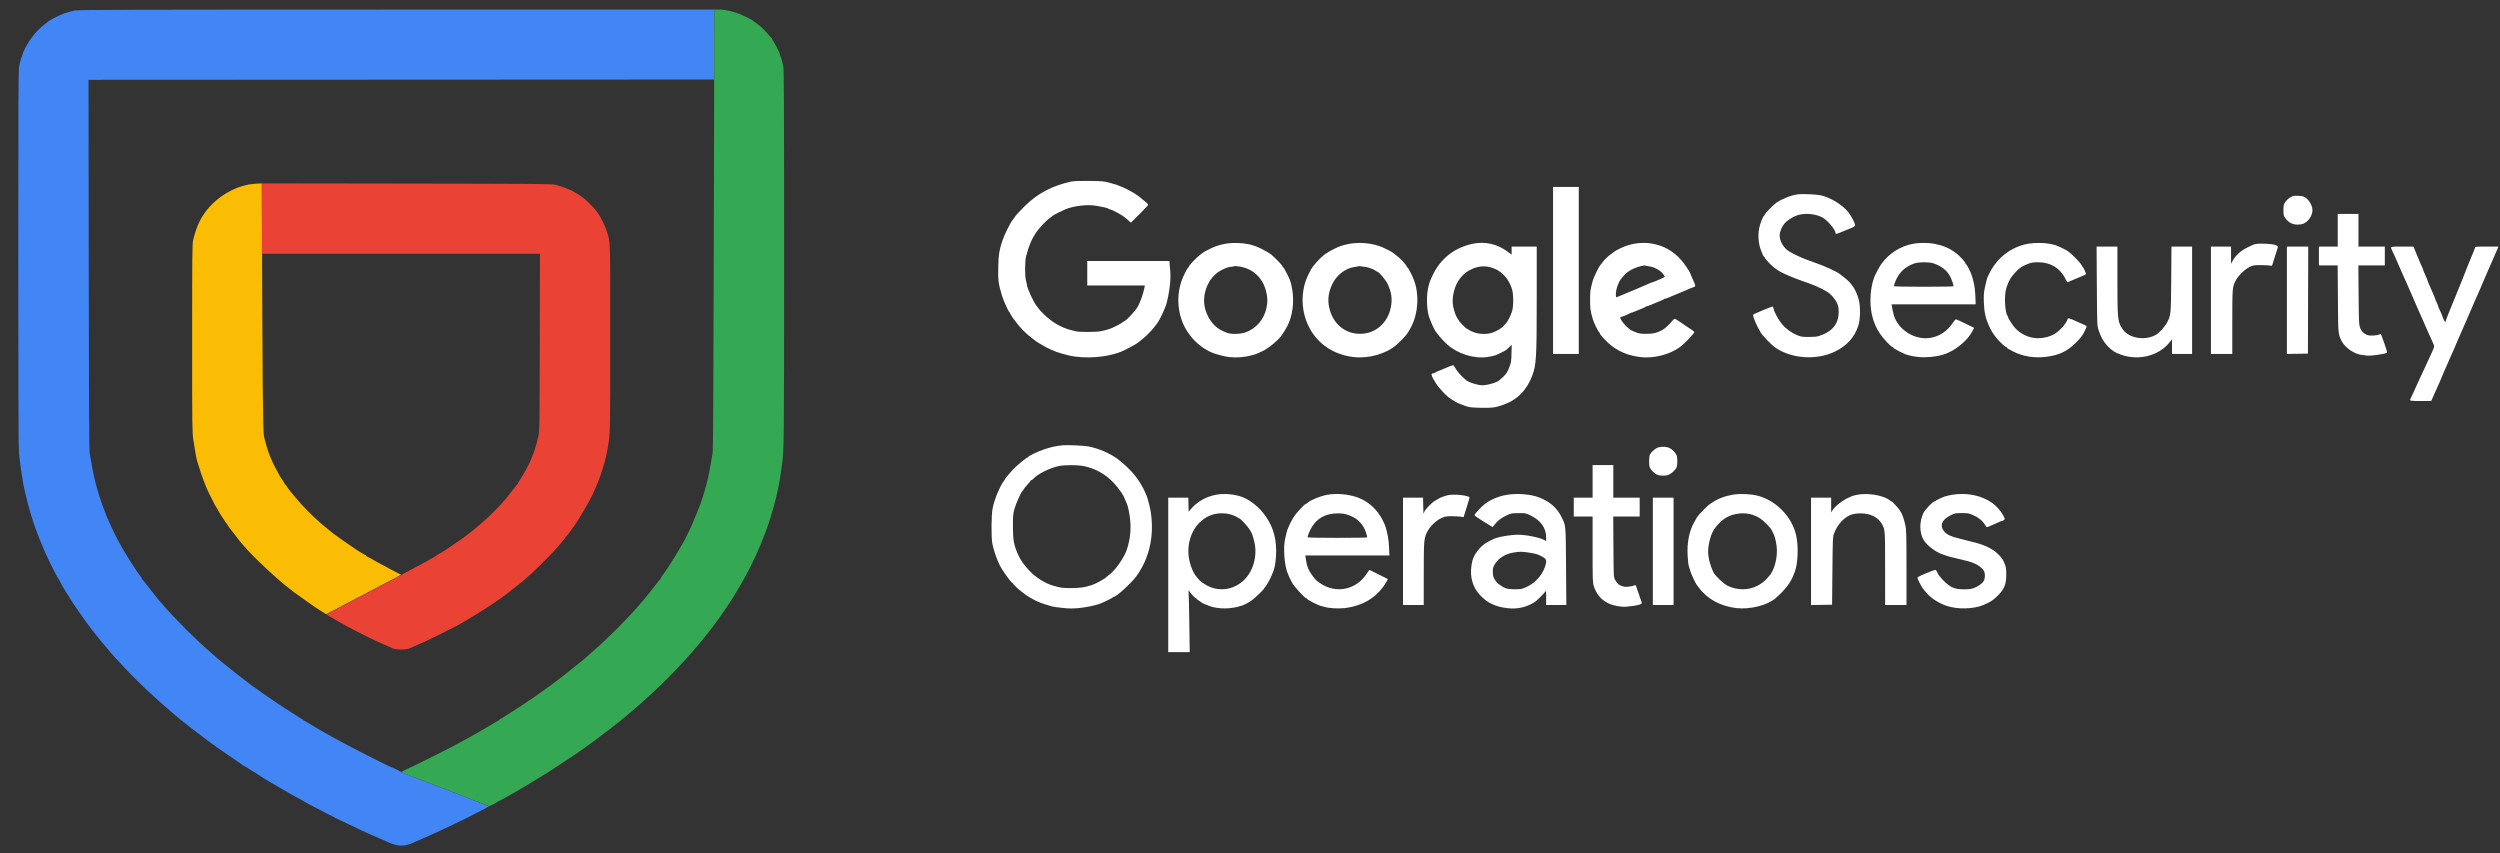
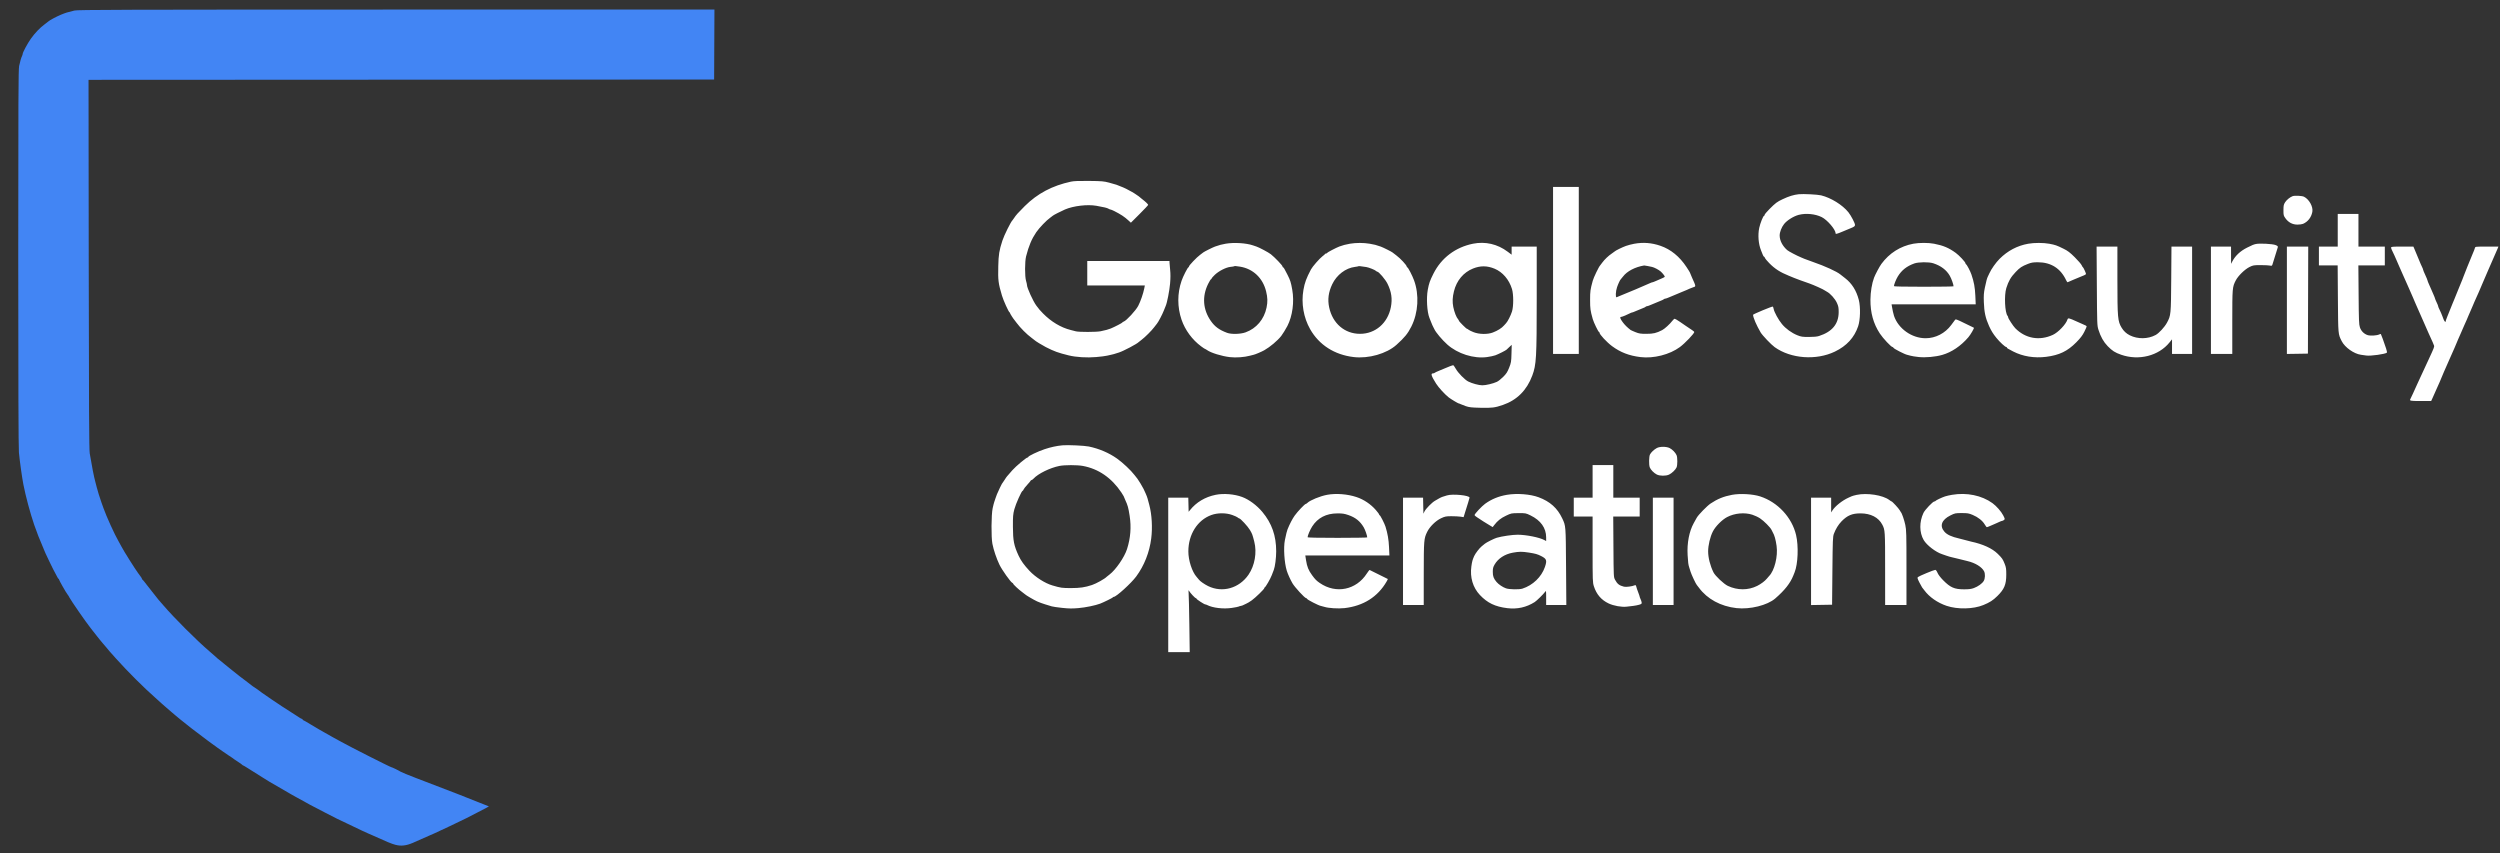
<svg xmlns="http://www.w3.org/2000/svg" width="126" height="43" viewBox="0 0 126 43" fill="none">
  <rect x="0" y="0" width="126" height="43" fill="#333333" stroke="none" />
  <path fill-rule="evenodd" clip-rule="evenodd" d="M3.752 0.531C3.39 0.619 3.308 0.644 3.072 0.741C2.862 0.826 2.483 1.03 2.439 1.079C2.43 1.089 2.344 1.156 2.248 1.227C2.001 1.411 1.766 1.657 1.556 1.951C1.385 2.191 1.142 2.645 1.142 2.723C1.142 2.743 1.129 2.784 1.114 2.814C1.069 2.903 1.01 3.101 0.964 3.324C0.927 3.499 0.92 5.07 0.92 12.993C0.92 19.289 0.931 22.569 0.953 22.801C0.993 23.229 1.11 24.067 1.178 24.415C1.294 25.012 1.526 25.875 1.725 26.455C1.846 26.809 2.019 27.25 2.142 27.524C2.183 27.616 2.217 27.698 2.217 27.707C2.217 27.745 2.753 28.858 2.787 28.892C2.796 28.9 2.832 28.968 2.866 29.041C2.901 29.115 2.94 29.176 2.953 29.176C2.966 29.176 2.977 29.193 2.977 29.214C2.977 29.247 3.346 29.898 3.387 29.936C3.409 29.956 3.477 30.065 3.505 30.123C3.561 30.245 4.35 31.383 4.537 31.613C4.558 31.639 4.618 31.717 4.67 31.786C4.776 31.928 4.844 32.014 4.891 32.067C4.909 32.087 4.973 32.167 5.033 32.245C5.093 32.324 5.164 32.409 5.191 32.435C5.217 32.461 5.291 32.547 5.354 32.625C5.482 32.784 5.491 32.794 5.824 33.166C6.424 33.836 7.255 34.665 7.833 35.172C7.972 35.294 8.115 35.423 8.15 35.459C8.184 35.495 8.298 35.594 8.403 35.68C8.507 35.766 8.6 35.845 8.608 35.856C8.617 35.867 8.717 35.952 8.83 36.046C8.943 36.139 9.064 36.24 9.099 36.269C9.296 36.436 9.957 36.949 10.222 37.14C10.335 37.222 10.444 37.304 10.463 37.322C10.483 37.34 10.581 37.412 10.68 37.481C10.78 37.551 10.899 37.638 10.945 37.674C10.991 37.71 11.128 37.806 11.25 37.887C11.372 37.968 11.487 38.047 11.505 38.062C11.524 38.077 11.569 38.106 11.606 38.126C11.642 38.145 11.691 38.179 11.714 38.201C11.737 38.223 11.856 38.305 11.978 38.383C12.1 38.461 12.204 38.536 12.21 38.549C12.216 38.562 12.231 38.573 12.245 38.573C12.258 38.573 12.396 38.655 12.552 38.755C12.912 38.987 12.906 38.983 13.243 39.19C13.4 39.287 13.549 39.379 13.575 39.396C13.645 39.442 14.629 40.012 14.684 40.039C14.709 40.051 14.83 40.119 14.952 40.189C15.074 40.258 15.223 40.34 15.284 40.37C15.345 40.399 15.402 40.432 15.411 40.441C15.419 40.451 15.519 40.506 15.632 40.564C15.745 40.623 16.08 40.797 16.376 40.951C16.671 41.105 16.942 41.243 16.977 41.259C17.012 41.274 17.246 41.386 17.499 41.508C18.029 41.764 18.577 42.022 18.592 42.022C18.597 42.022 18.692 42.063 18.802 42.113C19.494 42.428 19.728 42.525 19.929 42.578C20.211 42.653 20.465 42.625 20.805 42.481C20.977 42.408 21.394 42.224 21.638 42.113C21.748 42.063 21.842 42.022 21.848 42.022C21.867 42.022 23.419 41.286 23.51 41.234C23.536 41.219 23.803 41.081 24.103 40.928C24.403 40.775 24.645 40.647 24.641 40.642C24.634 40.635 23.875 40.334 23.051 40.012C22.602 39.836 21.955 39.587 20.981 39.218C20.59 39.069 20.234 38.923 20.19 38.893C20.112 38.84 19.76 38.668 19.728 38.668C19.679 38.668 17.637 37.635 17.198 37.388C17.111 37.339 16.94 37.246 16.819 37.181C16.697 37.115 16.49 36.999 16.36 36.922C16.229 36.844 16.101 36.772 16.075 36.76C16.049 36.748 15.865 36.639 15.666 36.517C15.467 36.395 15.293 36.295 15.279 36.295C15.264 36.295 15.252 36.281 15.252 36.263C15.252 36.246 15.238 36.232 15.22 36.232C15.201 36.232 15.148 36.205 15.101 36.173C15.054 36.14 14.944 36.069 14.857 36.015C14.77 35.961 14.684 35.906 14.665 35.892C14.647 35.879 14.608 35.854 14.579 35.836C14.258 35.644 13.022 34.804 12.974 34.745C12.966 34.734 12.905 34.693 12.839 34.653C12.773 34.613 12.702 34.564 12.681 34.543C12.66 34.523 12.528 34.421 12.389 34.318C12.25 34.214 12.115 34.112 12.088 34.091C12.062 34.07 11.892 33.935 11.709 33.79C11.526 33.646 11.37 33.519 11.361 33.509C11.352 33.499 11.274 33.434 11.187 33.366C10.987 33.208 10.892 33.129 10.827 33.064C10.799 33.036 10.669 32.923 10.538 32.811C9.924 32.288 8.761 31.127 8.229 30.503C8.133 30.391 8.028 30.271 7.996 30.236C7.963 30.201 7.879 30.095 7.808 29.999C7.737 29.903 7.67 29.818 7.658 29.809C7.646 29.8 7.54 29.665 7.423 29.509C7.305 29.352 7.196 29.219 7.181 29.213C7.166 29.207 7.153 29.189 7.153 29.172C7.153 29.145 7.111 29.083 6.955 28.876C6.818 28.694 6.227 27.755 6.13 27.563C6.098 27.502 6.032 27.381 5.982 27.294C5.768 26.922 5.365 26.036 5.212 25.601C5.184 25.523 5.138 25.395 5.11 25.316C5.038 25.118 4.905 24.69 4.875 24.557C4.861 24.496 4.827 24.363 4.799 24.262C4.732 24.021 4.638 23.537 4.522 22.849C4.491 22.663 4.48 20.592 4.472 13.317L4.462 4.024L20.227 4.016L35.992 4.008L36 2.244L36.008 0.48L19.975 0.482C6.017 0.484 3.917 0.491 3.752 0.531Z" fill="#4285F4" />
  <path fill-rule="evenodd" clip-rule="evenodd" d="M53.975 9.155C53.038 9.356 52.288 9.753 51.652 10.384C51.312 10.721 51.203 10.843 51.108 10.992C51.076 11.042 51.041 11.09 51.031 11.099C50.953 11.163 50.606 11.862 50.521 12.127C50.358 12.631 50.327 12.824 50.313 13.424C50.296 14.125 50.315 14.278 50.498 14.895C50.57 15.139 50.834 15.723 50.883 15.744C50.896 15.75 50.906 15.767 50.906 15.783C50.906 15.807 51.085 16.087 51.128 16.129C51.137 16.138 51.186 16.202 51.237 16.272C51.425 16.526 51.755 16.856 51.987 17.024C52.063 17.079 52.132 17.133 52.14 17.143C52.17 17.181 52.537 17.406 52.71 17.494C53.138 17.711 53.319 17.777 53.864 17.912C54.231 18.003 54.785 18.037 55.245 17.996C55.478 17.976 55.725 17.944 55.794 17.926C55.864 17.909 55.957 17.888 56 17.88C56.074 17.867 56.17 17.84 56.396 17.766C56.626 17.692 57.321 17.324 57.392 17.239C57.401 17.229 57.465 17.178 57.535 17.127C57.703 17.003 58.055 16.651 58.17 16.493C58.221 16.424 58.284 16.343 58.31 16.313C58.378 16.236 58.582 15.848 58.658 15.65C58.694 15.557 58.736 15.452 58.752 15.417C58.821 15.266 58.94 14.658 58.972 14.294C58.996 14.02 58.997 13.807 58.975 13.598C58.958 13.433 58.943 13.265 58.943 13.226L58.943 13.155H56.87H54.798V13.772V14.389H56.249H57.7L57.67 14.539C57.618 14.803 57.484 15.189 57.365 15.417C57.246 15.648 56.767 16.166 56.635 16.208C56.599 16.219 56.57 16.238 56.57 16.251C56.57 16.272 56.196 16.467 55.984 16.556C55.875 16.602 55.709 16.647 55.468 16.696C55.256 16.739 54.387 16.741 54.224 16.699C54.157 16.681 54.041 16.652 53.967 16.633C53.467 16.508 52.98 16.216 52.567 15.796C52.405 15.63 52.372 15.591 52.231 15.402C52.067 15.181 51.761 14.51 51.76 14.369C51.76 14.336 51.739 14.24 51.713 14.155C51.647 13.939 51.648 13.179 51.715 12.92C51.85 12.392 51.997 12.043 52.225 11.708C52.38 11.481 52.746 11.099 52.931 10.972C52.992 10.93 53.049 10.887 53.058 10.875C53.079 10.847 53.474 10.644 53.675 10.558C54.101 10.375 54.806 10.292 55.259 10.372C55.652 10.442 55.797 10.477 55.865 10.518C55.903 10.541 55.951 10.561 55.971 10.561C55.991 10.561 56.073 10.594 56.154 10.635C56.499 10.81 56.677 10.928 56.886 11.122L56.997 11.224L57.432 10.79C57.671 10.551 57.867 10.343 57.867 10.327C57.867 10.292 57.739 10.17 57.55 10.024C57.472 9.963 57.401 9.905 57.392 9.894C57.371 9.868 57.016 9.643 56.995 9.643C56.987 9.643 56.927 9.611 56.862 9.571C56.76 9.508 56.481 9.386 56.269 9.311C56.234 9.298 56.071 9.252 55.905 9.207C55.631 9.134 55.543 9.126 54.893 9.119C54.378 9.113 54.124 9.123 53.975 9.155ZM78.274 13.63V17.838H78.922H79.571V13.63V9.422H78.922H78.274V13.63ZM90.66 9.789C90.403 9.816 90.16 9.89 89.838 10.043C89.565 10.172 89.487 10.23 89.181 10.537C89.046 10.672 88.936 10.804 88.936 10.83C88.936 10.856 88.924 10.877 88.909 10.877C88.864 10.877 88.715 11.251 88.665 11.486C88.589 11.848 88.625 12.297 88.755 12.617C88.78 12.678 88.818 12.774 88.84 12.831C88.861 12.887 88.891 12.934 88.905 12.934C88.92 12.934 88.941 12.962 88.952 12.997C88.963 13.032 89.06 13.15 89.168 13.26C89.449 13.547 89.723 13.723 90.154 13.896C90.276 13.945 90.404 13.998 90.439 14.013C90.524 14.05 90.892 14.184 91.182 14.283C91.396 14.356 91.934 14.599 91.973 14.641C91.982 14.65 92.029 14.678 92.077 14.703C92.246 14.79 92.486 15.058 92.579 15.264C92.655 15.432 92.669 15.505 92.669 15.724C92.669 16.324 92.346 16.719 91.68 16.934C91.579 16.967 91.407 16.983 91.166 16.983C90.846 16.983 90.778 16.973 90.59 16.898C90.296 16.78 90.005 16.569 89.809 16.331C89.632 16.117 89.424 15.736 89.391 15.567C89.38 15.51 89.362 15.458 89.351 15.451C89.32 15.432 88.35 15.835 88.353 15.866C88.362 16.016 88.525 16.393 88.736 16.754C88.822 16.902 89.269 17.371 89.442 17.495C90.256 18.08 91.536 18.175 92.48 17.72C93.072 17.434 93.456 17.016 93.65 16.445C93.76 16.126 93.776 15.474 93.684 15.116C93.563 14.646 93.332 14.279 92.993 14.019C92.894 13.943 92.786 13.858 92.754 13.832C92.572 13.682 91.975 13.41 91.372 13.202C91.189 13.139 90.997 13.069 90.945 13.046C90.893 13.023 90.815 12.989 90.771 12.972C90.562 12.887 90.146 12.668 90.075 12.606C89.836 12.396 89.695 12.121 89.695 11.867C89.695 11.698 89.79 11.453 89.917 11.292C90.066 11.104 90.396 10.897 90.656 10.829C91.019 10.735 91.487 10.78 91.815 10.943C92.093 11.08 92.511 11.566 92.511 11.752C92.511 11.81 92.574 11.796 92.875 11.668C93.028 11.603 93.153 11.551 93.247 11.513C93.456 11.429 93.492 11.403 93.492 11.333C93.492 11.247 93.29 10.862 93.16 10.699C92.86 10.326 92.285 9.969 91.784 9.846C91.605 9.802 90.887 9.766 90.66 9.789ZM53.548 22.444C53.252 22.472 52.958 22.536 52.648 22.639C52.316 22.749 51.824 22.984 51.824 23.032C51.824 23.046 51.808 23.058 51.789 23.058C51.726 23.058 51.205 23.494 51.024 23.698C50.74 24.018 50.717 24.046 50.646 24.164C50.608 24.226 50.57 24.283 50.56 24.292C50.529 24.32 50.467 24.43 50.398 24.577C50.253 24.887 50.215 24.977 50.178 25.099C50.156 25.168 50.127 25.258 50.111 25.298C50.096 25.338 50.059 25.48 50.03 25.614C49.96 25.933 49.952 27.078 50.017 27.408C50.078 27.719 50.224 28.153 50.373 28.462C50.5 28.725 50.939 29.344 51.021 29.376C51.045 29.385 51.065 29.405 51.065 29.42C51.065 29.455 51.347 29.719 51.517 29.841C51.59 29.894 51.657 29.946 51.666 29.956C51.701 29.997 52.104 30.233 52.267 30.309C52.362 30.353 52.548 30.421 52.678 30.46C52.809 30.499 52.958 30.545 53.01 30.561C53.062 30.578 53.297 30.612 53.532 30.637C53.875 30.674 54.038 30.676 54.355 30.648C54.713 30.617 55.199 30.517 55.447 30.424C55.619 30.359 56.079 30.133 56.09 30.107C56.096 30.093 56.115 30.082 56.133 30.082C56.257 30.082 57.013 29.396 57.266 29.053C57.669 28.507 57.933 27.839 58.022 27.138C58.092 26.589 58.053 25.924 57.924 25.447C57.891 25.325 57.852 25.18 57.837 25.124C57.823 25.069 57.78 24.955 57.741 24.871C57.703 24.788 57.655 24.683 57.635 24.64C57.596 24.554 57.359 24.16 57.33 24.134C57.321 24.125 57.252 24.037 57.176 23.938C57 23.706 56.583 23.314 56.301 23.114C55.889 22.823 55.403 22.615 54.877 22.504C54.661 22.458 53.801 22.419 53.548 22.444ZM115.544 9.888C115.411 9.94 115.251 10.07 115.173 10.189C115.097 10.308 115.087 10.354 115.086 10.592C115.085 10.848 115.091 10.869 115.191 11.008C115.339 11.213 115.545 11.32 115.792 11.32C115.898 11.32 116.024 11.303 116.073 11.282C116.319 11.176 116.489 10.956 116.542 10.678C116.59 10.423 116.384 10.048 116.123 9.916C116.023 9.865 115.649 9.847 115.544 9.888ZM83.498 22.584C83.359 22.661 83.216 22.798 83.159 22.906C83.106 23.008 83.099 23.424 83.148 23.554C83.193 23.674 83.356 23.841 83.501 23.915C83.653 23.993 83.954 23.996 84.118 23.921C84.261 23.855 84.446 23.677 84.5 23.555C84.55 23.44 84.549 23.054 84.499 22.941C84.44 22.809 84.293 22.657 84.153 22.584C83.989 22.499 83.651 22.498 83.498 22.584ZM117.822 11.605V12.428H117.348H116.873V12.902V13.377H117.345H117.818L117.83 15.061C117.844 16.881 117.84 16.834 118.022 17.194C118.182 17.509 118.64 17.834 118.993 17.881C119.071 17.892 119.193 17.909 119.264 17.919C119.477 17.95 120.212 17.848 120.298 17.775C120.312 17.764 120.295 17.67 120.26 17.567C120.15 17.235 120.011 16.852 119.995 16.836C119.986 16.827 119.949 16.836 119.913 16.855C119.805 16.913 119.46 16.933 119.327 16.889C119.145 16.829 119.001 16.684 118.939 16.498C118.892 16.356 118.884 16.147 118.874 14.856L118.862 13.377H119.529H120.195V12.902V12.428H119.531H118.866V11.605V10.782H118.344H117.822V11.605ZM54.576 23.483C55.366 23.629 56.025 24.084 56.52 24.825C56.582 24.918 56.633 25.001 56.633 25.009C56.633 25.017 56.667 25.097 56.708 25.188C56.842 25.48 56.867 25.57 56.934 25.998C57.023 26.565 56.979 27.122 56.801 27.677C56.668 28.09 56.233 28.72 55.918 28.958C55.85 29.009 55.787 29.058 55.779 29.068C55.689 29.168 55.249 29.415 55.035 29.485C54.68 29.603 54.43 29.639 53.979 29.639C53.525 29.639 53.474 29.632 53.042 29.506C52.669 29.398 52.188 29.091 51.885 28.769C51.618 28.485 51.453 28.256 51.339 28.009C51.103 27.501 51.053 27.248 51.051 26.554C51.049 26.021 51.057 25.921 51.123 25.668C51.195 25.395 51.49 24.735 51.542 24.735C51.555 24.735 51.575 24.708 51.586 24.675C51.596 24.642 51.682 24.531 51.776 24.43C51.871 24.328 51.949 24.234 51.949 24.221C51.95 24.208 51.967 24.197 51.986 24.197C52.006 24.197 52.052 24.164 52.089 24.124C52.32 23.873 52.918 23.579 53.39 23.484C53.653 23.43 54.291 23.43 54.576 23.483ZM80.267 24.26V25.083H79.792H79.318V25.558V26.032H79.792H80.267V27.689C80.267 29.265 80.27 29.356 80.331 29.546C80.461 29.954 80.705 30.239 81.074 30.413C81.33 30.534 81.73 30.606 81.983 30.576C82.074 30.565 82.224 30.548 82.315 30.537C82.406 30.527 82.542 30.5 82.616 30.478C82.731 30.444 82.749 30.427 82.74 30.363C82.734 30.321 82.71 30.246 82.685 30.196C82.66 30.145 82.64 30.091 82.64 30.075C82.64 30.058 82.606 29.957 82.564 29.85C82.522 29.743 82.479 29.614 82.468 29.565C82.452 29.495 82.435 29.48 82.393 29.498C82.261 29.555 81.954 29.595 81.849 29.569C81.611 29.509 81.513 29.433 81.399 29.221C81.327 29.086 81.327 29.08 81.317 27.559L81.307 26.032H81.974H82.64V25.558V25.083H81.975H81.311V24.26V23.438H80.789H80.267V24.26ZM61.774 12.283C61.578 12.317 61.45 12.351 61.236 12.427C61.12 12.469 60.679 12.689 60.641 12.725C60.62 12.744 60.547 12.8 60.477 12.85C60.318 12.964 59.923 13.379 59.923 13.432C59.923 13.454 59.912 13.472 59.898 13.472C59.861 13.472 59.627 13.928 59.551 14.152C59.333 14.783 59.333 15.479 59.55 16.113C59.729 16.636 60.089 17.124 60.538 17.456C60.633 17.527 60.721 17.585 60.732 17.585C60.743 17.585 60.79 17.612 60.837 17.645C61.033 17.785 61.57 17.95 61.983 17.999C62.294 18.035 62.717 18.005 63.008 17.925C63.078 17.906 63.154 17.887 63.178 17.882C63.261 17.866 63.58 17.731 63.72 17.652C64.009 17.489 64.387 17.171 64.574 16.933C64.642 16.847 64.808 16.578 64.884 16.43C65.143 15.929 65.239 15.206 65.128 14.595C65.061 14.222 65.032 14.132 64.891 13.851C64.742 13.553 64.694 13.472 64.666 13.472C64.65 13.472 64.638 13.452 64.638 13.427C64.638 13.378 64.246 12.967 64.052 12.815C63.936 12.723 63.471 12.474 63.325 12.426C63.29 12.415 63.211 12.388 63.151 12.367C62.803 12.248 62.197 12.211 61.774 12.283ZM68.039 12.283C67.833 12.318 67.656 12.365 67.501 12.425C67.335 12.488 66.884 12.726 66.884 12.749C66.884 12.764 66.864 12.775 66.839 12.775C66.814 12.775 66.79 12.787 66.784 12.8C66.778 12.814 66.717 12.868 66.649 12.919C66.504 13.028 66.148 13.437 66.073 13.579C65.837 14.028 65.758 14.242 65.693 14.611C65.575 15.281 65.698 16.005 66.031 16.59C66.483 17.385 67.258 17.882 68.226 17.996C68.979 18.085 69.889 17.825 70.383 17.379C70.794 17.009 70.955 16.811 71.131 16.46C71.483 15.76 71.535 14.854 71.267 14.125C71.177 13.88 70.965 13.472 70.927 13.472C70.913 13.472 70.902 13.457 70.902 13.44C70.902 13.371 70.577 13.019 70.384 12.879C70.295 12.814 70.205 12.745 70.184 12.725C70.146 12.689 69.705 12.468 69.589 12.428C69.351 12.344 69.275 12.325 69.035 12.284C68.719 12.231 68.348 12.231 68.039 12.283ZM74.24 12.283C73.356 12.461 72.644 12.998 72.247 13.789C72.064 14.153 72.021 14.275 71.959 14.611C71.882 15.033 71.923 15.723 72.043 16.021C72.064 16.072 72.093 16.145 72.108 16.185C72.173 16.351 72.208 16.433 72.234 16.477C72.25 16.503 72.275 16.553 72.291 16.588C72.362 16.75 72.681 17.129 72.944 17.364C73.466 17.83 74.277 18.087 74.944 17.997C75.096 17.976 75.285 17.936 75.363 17.908C75.512 17.855 75.904 17.658 75.933 17.621C75.942 17.61 76.004 17.551 76.07 17.49L76.191 17.379L76.179 17.822C76.168 18.236 76.16 18.282 76.06 18.533C75.973 18.753 75.919 18.837 75.761 18.994C75.655 19.101 75.512 19.214 75.442 19.245C75.25 19.334 74.892 19.419 74.71 19.419C74.538 19.42 74.193 19.326 73.995 19.226C73.823 19.138 73.492 18.8 73.373 18.589C73.317 18.489 73.257 18.407 73.242 18.407C73.206 18.407 72.989 18.489 72.804 18.571C72.728 18.605 72.593 18.661 72.504 18.696C72.415 18.731 72.328 18.773 72.311 18.789C72.295 18.805 72.255 18.819 72.224 18.819C72.096 18.819 72.134 18.943 72.38 19.335C72.502 19.529 72.82 19.877 73.017 20.031C73.132 20.12 73.494 20.337 73.529 20.337C73.546 20.337 73.585 20.351 73.615 20.368C73.646 20.385 73.763 20.431 73.876 20.47C74.049 20.529 74.167 20.542 74.62 20.552C75.195 20.566 75.344 20.547 75.743 20.41C76.453 20.167 76.952 19.669 77.227 18.929C77.431 18.38 77.451 18.036 77.451 15.014L77.451 12.428H76.818H76.186V12.632V12.836L75.988 12.687C75.473 12.3 74.861 12.159 74.24 12.283ZM82.363 12.286C82.237 12.309 82.049 12.358 81.946 12.395C81.765 12.459 81.407 12.636 81.374 12.677C81.366 12.688 81.302 12.734 81.232 12.78C81.069 12.887 80.873 13.074 80.755 13.234C80.705 13.304 80.656 13.368 80.647 13.377C80.581 13.441 80.32 13.985 80.274 14.152C80.152 14.598 80.141 14.679 80.141 15.117C80.141 15.555 80.154 15.651 80.275 16.082C80.322 16.249 80.555 16.73 80.589 16.73C80.603 16.73 80.615 16.747 80.615 16.767C80.615 16.855 80.984 17.251 81.248 17.446C81.672 17.759 82.106 17.927 82.679 17.997C83.339 18.079 84.151 17.873 84.665 17.493C84.92 17.305 85.392 16.81 85.392 16.732C85.392 16.711 85.251 16.61 84.95 16.414C84.924 16.397 84.799 16.312 84.674 16.224C84.548 16.137 84.427 16.066 84.405 16.066C84.383 16.066 84.329 16.113 84.287 16.169C84.164 16.331 83.9 16.572 83.775 16.637C83.48 16.789 83.329 16.825 82.98 16.825C82.685 16.825 82.613 16.814 82.427 16.74C82.309 16.693 82.199 16.643 82.181 16.63C82.017 16.505 81.884 16.373 81.782 16.234C81.652 16.059 81.627 15.971 81.709 15.971C81.753 15.971 82.029 15.857 82.173 15.779C82.203 15.763 82.242 15.749 82.259 15.749C82.276 15.749 82.365 15.715 82.457 15.673C82.549 15.632 82.692 15.572 82.775 15.542C82.859 15.512 82.934 15.475 82.943 15.46C82.953 15.445 82.981 15.433 83.008 15.433C83.034 15.433 83.129 15.399 83.219 15.358C83.31 15.316 83.487 15.243 83.614 15.194C83.742 15.145 83.853 15.094 83.862 15.079C83.87 15.065 83.899 15.053 83.925 15.053C83.951 15.053 84.046 15.02 84.137 14.979C84.227 14.937 84.486 14.829 84.712 14.738C84.939 14.646 85.138 14.562 85.155 14.549C85.173 14.537 85.248 14.508 85.322 14.484C85.486 14.433 85.489 14.46 85.268 13.968C85.215 13.849 85.171 13.744 85.171 13.735C85.171 13.726 85.095 13.602 85.001 13.461C84.652 12.93 84.206 12.566 83.683 12.387C83.243 12.236 82.818 12.203 82.363 12.286ZM96.434 12.283C95.778 12.405 95.222 12.757 94.82 13.305C94.728 13.43 94.514 13.832 94.453 13.994C94.344 14.281 94.273 14.716 94.27 15.101C94.265 15.76 94.418 16.311 94.744 16.809C94.901 17.049 95.315 17.49 95.383 17.49C95.401 17.49 95.422 17.508 95.431 17.53C95.449 17.578 96.001 17.86 96.118 17.882C96.162 17.89 96.24 17.911 96.292 17.928C96.344 17.946 96.529 17.975 96.703 17.994C97.047 18.03 97.545 17.986 97.89 17.887C98.362 17.753 98.829 17.437 99.204 16.999C99.321 16.863 99.514 16.528 99.483 16.517C99.468 16.512 99.257 16.41 99.013 16.289C98.613 16.092 98.567 16.076 98.532 16.124C98.51 16.153 98.425 16.268 98.343 16.379C98.034 16.798 97.553 17.047 97.051 17.047C96.357 17.047 95.68 16.569 95.459 15.924C95.427 15.83 95.376 15.596 95.349 15.425L95.336 15.338H97.456H99.576L99.557 14.903C99.538 14.481 99.489 14.213 99.36 13.835C99.3 13.659 99.129 13.335 99.087 13.319C99.073 13.313 99.06 13.291 99.06 13.271C99.059 13.21 98.746 12.874 98.573 12.748C98.222 12.492 97.944 12.374 97.478 12.284C97.199 12.229 96.724 12.229 96.434 12.283ZM102.218 12.285C101.666 12.385 101.189 12.637 100.78 13.045C100.595 13.229 100.357 13.565 100.266 13.772C100.243 13.824 100.209 13.895 100.192 13.928C100.146 14.017 100.112 14.143 100.037 14.499C99.983 14.757 99.974 14.891 99.986 15.227C100.003 15.73 100.069 16.033 100.248 16.43C100.354 16.665 100.453 16.826 100.619 17.03C100.792 17.244 101.059 17.49 101.117 17.49C101.134 17.49 101.149 17.503 101.149 17.519C101.149 17.548 101.189 17.573 101.467 17.716C101.951 17.965 102.534 18.059 103.126 17.984C103.787 17.901 104.204 17.7 104.645 17.253C104.858 17.037 104.959 16.904 105.048 16.726C105.113 16.595 105.167 16.473 105.167 16.456C105.167 16.426 105.118 16.398 104.945 16.327C104.902 16.309 104.781 16.255 104.676 16.208C104.267 16.021 104.229 16.013 104.2 16.104C104.123 16.346 103.738 16.75 103.464 16.877C102.788 17.189 102.083 17.064 101.568 16.541C101.463 16.434 101.212 16.05 101.212 15.995C101.212 15.972 101.199 15.938 101.184 15.922C101.046 15.774 101.004 14.883 101.118 14.52C101.229 14.165 101.344 13.967 101.59 13.709C101.801 13.487 101.898 13.423 102.201 13.303C102.379 13.233 102.464 13.218 102.709 13.218C103.372 13.218 103.859 13.529 104.136 14.13C104.163 14.188 104.196 14.23 104.209 14.224C104.258 14.2 104.41 14.135 104.494 14.101C104.58 14.066 104.696 14.018 104.85 13.953C104.894 13.935 104.976 13.901 105.032 13.878C105.089 13.855 105.135 13.824 105.135 13.81C105.135 13.764 105.001 13.472 104.981 13.472C104.97 13.472 104.94 13.425 104.916 13.369C104.891 13.312 104.735 13.131 104.568 12.965C104.321 12.72 104.215 12.64 103.996 12.533C103.654 12.365 103.592 12.343 103.284 12.285C102.99 12.23 102.521 12.23 102.218 12.285ZM61.268 24.939C60.735 25.048 60.294 25.312 59.971 25.716L59.907 25.795L59.899 25.439L59.89 25.083H59.384H58.879V28.974V32.866H59.42H59.962L59.943 31.482C59.932 30.721 59.916 30.012 59.907 29.908C59.892 29.744 59.896 29.727 59.931 29.785C59.996 29.895 60.231 30.145 60.269 30.145C60.288 30.145 60.303 30.158 60.303 30.174C60.303 30.207 60.695 30.462 60.746 30.462C60.764 30.462 60.803 30.474 60.833 30.49C61.117 30.639 61.655 30.703 62.082 30.639C62.251 30.614 62.404 30.584 62.422 30.573C62.441 30.561 62.494 30.545 62.541 30.537C62.588 30.528 62.641 30.51 62.659 30.497C62.677 30.483 62.742 30.453 62.803 30.429C62.863 30.405 62.992 30.329 63.087 30.259C63.284 30.116 63.72 29.692 63.72 29.644C63.72 29.627 63.731 29.608 63.745 29.602C63.793 29.581 64.026 29.177 64.097 28.99C64.136 28.886 64.182 28.766 64.199 28.724C64.263 28.564 64.32 28.122 64.32 27.788C64.32 27 64.101 26.375 63.623 25.802C63.343 25.467 62.95 25.176 62.603 25.047C62.209 24.901 61.67 24.857 61.268 24.939ZM66.884 24.939C66.532 25.005 66.028 25.212 65.896 25.343C65.865 25.374 65.826 25.399 65.81 25.399C65.761 25.399 65.401 25.777 65.253 25.985C65.135 26.151 65.006 26.398 64.891 26.681C64.862 26.751 64.818 26.93 64.759 27.218C64.681 27.597 64.729 28.368 64.855 28.769C64.909 28.94 65.031 29.208 65.141 29.399C65.253 29.593 65.761 30.145 65.827 30.145C65.848 30.145 65.872 30.163 65.88 30.186C65.899 30.233 66.451 30.516 66.567 30.537C66.611 30.545 66.689 30.566 66.742 30.584C66.948 30.653 67.445 30.684 67.762 30.649C68.711 30.541 69.437 30.084 69.884 29.311C69.923 29.243 69.951 29.185 69.946 29.181C69.938 29.175 69.081 28.751 69.03 28.727C69.018 28.722 68.956 28.8 68.891 28.9C68.356 29.737 67.334 29.946 66.518 29.384C66.349 29.268 66.282 29.2 66.129 28.99C65.948 28.743 65.873 28.558 65.825 28.239L65.787 27.994H67.906H70.026L70.007 27.575C69.99 27.197 69.938 26.895 69.83 26.545C69.784 26.394 69.567 25.969 69.536 25.969C69.522 25.969 69.51 25.953 69.51 25.934C69.51 25.914 69.436 25.813 69.345 25.708C69.087 25.411 68.736 25.174 68.371 25.053C67.91 24.899 67.331 24.855 66.884 24.939ZM75.948 24.939C75.531 25.01 75.172 25.157 74.849 25.391C74.682 25.512 74.319 25.9 74.319 25.958C74.319 25.979 74.372 26.028 74.438 26.068C74.503 26.108 74.57 26.152 74.588 26.166C74.625 26.197 74.84 26.331 75.068 26.468L75.232 26.566L75.309 26.465C75.473 26.25 75.642 26.114 75.901 25.992C76.165 25.866 76.176 25.864 76.534 25.862C76.89 25.86 76.903 25.862 77.137 25.976C77.652 26.226 77.926 26.61 77.926 27.084V27.27L77.839 27.221C77.593 27.085 76.917 26.95 76.486 26.95C76.223 26.95 75.688 27.028 75.434 27.104C75.304 27.143 74.922 27.334 74.84 27.401C74.806 27.429 74.73 27.49 74.672 27.538C74.559 27.63 74.357 27.895 74.299 28.025C74.213 28.22 74.193 28.291 74.157 28.548C74.08 29.098 74.234 29.614 74.586 29.987C74.967 30.39 75.352 30.575 75.967 30.651C76.471 30.712 76.93 30.61 77.35 30.343C77.452 30.278 77.796 29.939 77.872 29.83C77.924 29.754 77.926 29.764 77.926 30.122V30.493H78.434H78.943L78.929 28.555C78.914 26.463 78.918 26.512 78.737 26.127C78.492 25.607 78.121 25.275 77.546 25.061C77.122 24.904 76.453 24.853 75.948 24.939ZM87.291 24.94C86.876 25.018 86.558 25.147 86.215 25.377C86.035 25.498 85.596 25.948 85.515 26.095C85.481 26.156 85.413 26.278 85.365 26.365C85.134 26.783 85.021 27.37 85.056 27.978C85.076 28.344 85.092 28.465 85.136 28.595C85.151 28.638 85.182 28.738 85.205 28.816C85.243 28.948 85.477 29.445 85.518 29.481C85.527 29.489 85.577 29.553 85.628 29.623C86.046 30.192 86.725 30.56 87.52 30.649C88.198 30.725 89.075 30.507 89.471 30.164C89.953 29.746 90.228 29.397 90.384 29.006C90.401 28.963 90.431 28.888 90.45 28.84C90.618 28.421 90.653 27.522 90.522 26.965C90.313 26.078 89.599 25.31 88.715 25.02C88.343 24.899 87.705 24.863 87.291 24.94ZM93.574 24.942C93.471 24.964 93.357 24.996 93.321 25.013C93.284 25.029 93.212 25.062 93.16 25.085C92.848 25.226 92.486 25.514 92.35 25.732L92.29 25.826L92.29 25.455L92.29 25.083H91.784H91.277V27.789V30.495L91.807 30.486L92.337 30.477L92.353 28.769C92.368 27.203 92.374 27.047 92.428 26.903C92.52 26.658 92.654 26.441 92.815 26.274C93.104 25.977 93.349 25.874 93.766 25.874C94.285 25.874 94.679 26.078 94.869 26.445C95.007 26.712 95.01 26.753 95.01 28.666L95.011 30.493H95.549H96.086V28.616C96.086 26.905 96.081 26.713 96.027 26.456C95.975 26.208 95.853 25.855 95.803 25.811C95.794 25.802 95.767 25.759 95.744 25.714C95.701 25.631 95.371 25.273 95.337 25.273C95.326 25.273 95.273 25.239 95.219 25.198C94.897 24.954 94.093 24.829 93.574 24.942ZM98.38 24.939C98.258 24.959 98.102 24.995 98.032 25.018C97.869 25.071 97.561 25.218 97.547 25.249C97.541 25.262 97.517 25.273 97.493 25.273C97.417 25.273 97.017 25.693 96.943 25.85C96.728 26.304 96.732 26.839 96.954 27.218C97.107 27.479 97.565 27.83 97.883 27.931C97.93 27.946 98.033 27.982 98.11 28.01C98.188 28.038 98.309 28.073 98.379 28.087C98.449 28.101 98.614 28.14 98.744 28.175C98.874 28.209 99.06 28.255 99.155 28.277C99.551 28.369 99.883 28.572 99.997 28.791C100.062 28.916 100.053 29.161 99.979 29.282C99.898 29.414 99.699 29.557 99.483 29.638C99.351 29.687 99.236 29.702 98.988 29.702C98.502 29.701 98.298 29.612 97.934 29.243C97.798 29.105 97.686 28.958 97.65 28.868C97.613 28.779 97.569 28.722 97.538 28.721C97.472 28.721 96.717 29.035 96.662 29.085C96.627 29.117 96.641 29.166 96.738 29.358C96.803 29.486 96.865 29.599 96.875 29.607C96.885 29.616 96.935 29.68 96.986 29.75C97.236 30.09 97.65 30.379 98.111 30.535C98.659 30.72 99.457 30.703 99.962 30.494C100.288 30.359 100.443 30.26 100.667 30.04C101.016 29.698 101.116 29.46 101.116 28.964C101.117 28.668 101.106 28.593 101.034 28.414C100.939 28.176 100.908 28.132 100.683 27.91C100.406 27.638 99.942 27.425 99.345 27.297C99.249 27.276 99.114 27.241 99.045 27.219C98.975 27.198 98.84 27.162 98.744 27.141C98.36 27.054 98.131 26.949 98 26.799C97.743 26.506 97.857 26.197 98.301 25.977C98.529 25.864 98.551 25.859 98.871 25.859C99.167 25.859 99.226 25.869 99.424 25.952C99.693 26.064 99.92 26.244 100.029 26.431C100.074 26.508 100.123 26.57 100.138 26.57C100.154 26.57 100.248 26.533 100.349 26.488C100.449 26.442 100.567 26.391 100.611 26.374C100.654 26.357 100.73 26.323 100.779 26.298C100.829 26.274 100.886 26.253 100.906 26.253C100.926 26.252 100.969 26.232 101 26.208C101.055 26.167 101.053 26.156 100.962 25.976C100.864 25.782 100.618 25.502 100.421 25.359C99.878 24.967 99.125 24.812 98.38 24.939ZM113.7 12.297C113.578 12.323 113.526 12.345 113.25 12.482C112.912 12.652 112.66 12.887 112.512 13.171L112.446 13.297L112.445 12.863L112.444 12.428H111.937H111.431V15.133V17.838H111.969H112.507L112.507 16.232C112.508 14.499 112.51 14.472 112.681 14.136C112.797 13.906 113.137 13.574 113.377 13.456C113.555 13.368 113.59 13.362 113.946 13.362C114.155 13.362 114.365 13.373 114.413 13.386C114.487 13.406 114.505 13.398 114.529 13.338C114.554 13.272 114.754 12.632 114.799 12.471C114.815 12.415 114.797 12.395 114.686 12.35C114.535 12.29 113.896 12.256 113.7 12.297ZM72.927 24.969C72.849 24.994 72.749 25.025 72.705 25.038C72.662 25.051 72.584 25.088 72.531 25.119C72.479 25.151 72.387 25.204 72.326 25.237C72.175 25.32 71.86 25.64 71.794 25.777L71.74 25.89L71.731 25.486L71.723 25.083H71.217H70.712V27.788V30.493H71.234H71.756L71.757 28.919C71.759 27.221 71.765 27.142 71.93 26.806C72.057 26.545 72.363 26.245 72.626 26.122C72.827 26.028 72.876 26.018 73.148 26.017C73.314 26.017 73.52 26.027 73.608 26.04L73.766 26.064L73.841 25.819C73.882 25.684 73.95 25.468 73.991 25.34C74.032 25.212 74.066 25.096 74.066 25.082C74.066 24.965 73.211 24.88 72.927 24.969ZM105.681 14.413C105.693 16.345 105.695 16.404 105.762 16.62C105.871 16.968 106.02 17.234 106.227 17.446C106.457 17.682 106.596 17.771 106.907 17.879C107.799 18.19 108.802 17.934 109.346 17.256L109.47 17.102V17.47V17.838H109.976H110.482V15.133V12.428H109.962H109.442L109.43 14.065C109.417 15.863 109.414 15.897 109.215 16.264C109.093 16.489 108.814 16.792 108.643 16.884C108.258 17.093 107.738 17.099 107.343 16.9C107.168 16.812 107.036 16.691 106.933 16.521C106.733 16.194 106.717 16.015 106.717 14.096L106.717 12.428H106.193H105.668L105.681 14.413ZM115.259 15.133V17.839L115.789 17.831L116.319 17.822L116.327 15.125L116.335 12.428H115.797H115.259V15.133ZM120.511 12.478C120.511 12.506 120.531 12.566 120.555 12.612C120.604 12.707 120.758 13.042 120.796 13.139C120.81 13.174 120.853 13.274 120.892 13.361C120.931 13.448 121.018 13.647 121.087 13.804C121.155 13.96 121.238 14.145 121.27 14.215C121.302 14.285 121.352 14.399 121.383 14.468C121.435 14.59 121.48 14.691 121.622 15.014C121.658 15.097 121.699 15.193 121.712 15.227C121.726 15.262 121.773 15.369 121.816 15.465C121.915 15.681 121.952 15.765 122.158 16.24C122.248 16.449 122.354 16.691 122.394 16.778C122.601 17.23 122.656 17.354 122.675 17.415C122.696 17.48 122.677 17.529 122.408 18.107C122.265 18.413 122.061 18.856 121.998 18.992C121.967 19.062 121.888 19.233 121.823 19.372C121.759 19.511 121.665 19.718 121.615 19.831C121.564 19.944 121.509 20.061 121.492 20.091C121.428 20.205 121.453 20.211 121.996 20.211H122.531L122.593 20.076C122.668 19.913 122.781 19.659 122.836 19.53C122.858 19.478 122.914 19.353 122.96 19.253C123.005 19.152 123.043 19.063 123.043 19.055C123.043 19.047 123.101 18.908 123.172 18.747C123.403 18.226 123.428 18.171 123.454 18.107C123.487 18.025 123.581 17.814 123.704 17.543C123.758 17.424 123.802 17.32 123.802 17.311C123.802 17.303 123.839 17.215 123.884 17.116C123.928 17.017 123.977 16.907 123.991 16.873C124.006 16.838 124.046 16.745 124.081 16.667C124.115 16.589 124.165 16.475 124.191 16.414C124.217 16.353 124.276 16.222 124.321 16.123C124.366 16.024 124.403 15.936 124.403 15.928C124.403 15.919 124.453 15.804 124.514 15.673C124.575 15.541 124.624 15.426 124.624 15.418C124.624 15.41 124.662 15.321 124.708 15.22C124.877 14.849 124.977 14.621 125.161 14.183C125.234 14.009 125.341 13.76 125.399 13.63C125.664 13.03 125.868 12.564 125.893 12.499L125.92 12.428H125.338C124.761 12.428 124.755 12.428 124.735 12.499C124.716 12.568 124.693 12.627 124.609 12.823C124.506 13.063 124.15 13.949 124.15 13.965C124.15 13.976 124.13 14.029 124.105 14.084C124.08 14.139 123.986 14.368 123.896 14.595C123.806 14.821 123.714 15.049 123.691 15.101C123.669 15.153 123.636 15.231 123.618 15.275C123.347 15.939 123.264 16.153 123.264 16.185C123.264 16.263 123.212 16.221 123.159 16.103C123.13 16.036 123.106 15.972 123.106 15.961C123.106 15.941 122.966 15.62 122.913 15.521C122.897 15.49 122.884 15.451 122.884 15.433C122.884 15.416 122.849 15.327 122.805 15.237C122.762 15.147 122.726 15.061 122.726 15.046C122.726 15.03 122.689 14.937 122.644 14.838C122.6 14.739 122.552 14.63 122.539 14.595C122.525 14.56 122.476 14.449 122.43 14.349C122.384 14.248 122.346 14.152 122.346 14.134C122.346 14.116 122.297 13.995 122.236 13.865C122.175 13.735 122.125 13.613 122.125 13.594C122.125 13.576 122.105 13.523 122.081 13.476C122.057 13.43 122.023 13.357 122.006 13.313C121.988 13.27 121.95 13.177 121.92 13.108C121.891 13.038 121.856 12.953 121.841 12.918C121.801 12.821 121.727 12.645 121.679 12.53L121.635 12.428H121.073C120.58 12.428 120.511 12.434 120.511 12.478ZM83.304 27.788V30.493H83.826H84.348V27.788V25.083H83.826H83.304V27.788ZM97.433 13.268C97.821 13.393 98.102 13.605 98.271 13.902C98.354 14.047 98.457 14.337 98.459 14.429C98.459 14.442 97.783 14.452 96.956 14.452C96.012 14.452 95.454 14.441 95.454 14.422C95.454 14.346 95.563 14.074 95.652 13.93C95.845 13.616 96.1 13.415 96.481 13.278C96.69 13.203 97.212 13.197 97.433 13.268ZM62.11 25.957C62.236 26.002 62.359 26.059 62.383 26.083C62.408 26.107 62.44 26.127 62.456 26.127C62.518 26.127 62.892 26.532 62.997 26.712C63.115 26.915 63.121 26.932 63.215 27.298C63.356 27.845 63.241 28.504 62.925 28.965C62.453 29.652 61.607 29.89 60.888 29.538C60.706 29.449 60.468 29.283 60.424 29.213C60.412 29.195 60.361 29.134 60.311 29.078C60.08 28.82 59.892 28.243 59.893 27.788C59.893 26.938 60.349 26.214 61.047 25.959C61.366 25.841 61.789 25.841 62.11 25.957ZM67.954 25.957C68.317 26.081 68.55 26.268 68.733 26.58C68.805 26.703 68.907 26.996 68.908 27.084C68.909 27.097 68.233 27.108 67.406 27.108C66.401 27.108 65.903 27.097 65.903 27.075C65.903 26.994 66.03 26.696 66.134 26.534C66.413 26.099 66.838 25.878 67.401 25.875C67.656 25.874 67.755 25.889 67.954 25.957ZM88.313 25.94C88.429 25.976 88.606 26.059 88.706 26.125C88.895 26.247 89.234 26.588 89.286 26.708C89.302 26.745 89.328 26.797 89.344 26.823C89.434 26.976 89.493 27.183 89.54 27.514C89.614 28.039 89.435 28.759 89.162 29.033C89.133 29.062 89.082 29.122 89.047 29.166C88.952 29.284 88.752 29.434 88.56 29.53C88.105 29.757 87.564 29.756 87.084 29.529C86.88 29.433 86.449 29.027 86.36 28.848C86.193 28.51 86.09 28.107 86.09 27.788C86.09 27.483 86.192 27.052 86.328 26.787C86.46 26.527 86.792 26.193 87.05 26.059C87.425 25.863 87.921 25.817 88.313 25.94ZM83.039 13.407C83.124 13.424 83.223 13.444 83.259 13.452C83.375 13.476 83.602 13.597 83.701 13.685C83.798 13.772 83.906 13.911 83.906 13.948C83.906 13.959 83.845 13.994 83.771 14.025C83.697 14.056 83.561 14.115 83.47 14.156C83.378 14.197 83.289 14.231 83.271 14.231C83.254 14.231 83.216 14.244 83.185 14.26C83.089 14.312 81.856 14.832 81.477 14.981C81.415 15.006 81.428 14.68 81.498 14.478C81.56 14.297 81.653 14.1 81.689 14.073C81.701 14.064 81.75 14.004 81.799 13.939C82.001 13.67 82.408 13.456 82.865 13.38C82.876 13.378 82.954 13.39 83.039 13.407ZM62.502 13.44C63.156 13.547 63.646 14.012 63.811 14.682C63.889 15 63.895 15.209 63.834 15.505C63.71 16.096 63.323 16.553 62.778 16.75C62.523 16.843 62.061 16.855 61.846 16.775C61.449 16.627 61.228 16.465 61.025 16.174C60.626 15.601 60.578 14.94 60.889 14.31C60.954 14.18 61.019 14.073 61.035 14.073C61.05 14.073 61.062 14.058 61.062 14.04C61.062 14.023 61.136 13.937 61.227 13.851C61.431 13.656 61.795 13.472 62.02 13.45C62.111 13.441 62.191 13.428 62.199 13.421C62.219 13.401 62.296 13.406 62.502 13.44ZM68.861 13.459C68.987 13.478 69.293 13.6 69.346 13.652C69.369 13.675 69.4 13.693 69.415 13.693C69.491 13.693 69.826 14.087 69.93 14.3C70.131 14.709 70.181 15.059 70.1 15.481C69.944 16.285 69.32 16.825 68.545 16.825C67.774 16.825 67.164 16.304 66.991 15.496C66.905 15.094 66.953 14.728 67.144 14.326C67.37 13.852 67.823 13.507 68.293 13.451C68.379 13.441 68.457 13.426 68.466 13.418C68.48 13.405 68.574 13.415 68.861 13.459ZM75.324 13.541C75.731 13.709 76.058 14.09 76.204 14.566C76.286 14.836 76.286 15.444 76.204 15.702C76.138 15.909 75.985 16.209 75.904 16.291C75.876 16.32 75.831 16.369 75.803 16.402C75.687 16.537 75.482 16.666 75.237 16.759C74.969 16.861 74.546 16.852 74.264 16.74C74.146 16.693 74.031 16.636 74.008 16.613C73.985 16.591 73.954 16.572 73.938 16.572C73.901 16.572 73.528 16.198 73.528 16.162C73.528 16.146 73.51 16.115 73.488 16.091C73.403 16 73.297 15.73 73.245 15.471C73.195 15.218 73.204 14.983 73.279 14.682C73.411 14.142 73.76 13.726 74.24 13.534C74.61 13.385 74.951 13.387 75.324 13.541ZM77.056 27.85C77.391 27.903 77.484 27.929 77.674 28.025C77.951 28.165 77.978 28.243 77.863 28.578C77.69 29.081 77.254 29.499 76.727 29.668C76.567 29.719 76.068 29.71 75.905 29.653C75.737 29.595 75.534 29.458 75.426 29.332C75.279 29.158 75.236 29.044 75.237 28.822C75.237 28.647 75.253 28.583 75.328 28.453C75.504 28.147 75.84 27.928 76.249 27.854C76.563 27.797 76.714 27.796 77.056 27.85Z" fill="white" />
-   <path fill-rule="evenodd" clip-rule="evenodd" d="M36.003 0.962C36.001 1.228 35.989 6.214 35.975 12.044C35.958 19.629 35.941 22.701 35.916 22.849C35.76 23.752 35.709 24.014 35.641 24.262C35.613 24.363 35.579 24.496 35.566 24.557C35.553 24.618 35.511 24.76 35.474 24.873C35.437 24.986 35.392 25.129 35.373 25.19C35.337 25.309 35.328 25.332 35.103 25.902C34.923 26.36 34.663 26.925 34.48 27.262C34.228 27.724 33.596 28.741 33.469 28.89C33.397 28.975 33.286 29.147 33.286 29.175C33.286 29.19 33.274 29.207 33.258 29.213C33.243 29.219 33.134 29.352 33.017 29.509C32.899 29.665 32.794 29.8 32.782 29.809C32.771 29.818 32.72 29.882 32.67 29.951C32.619 30.021 32.563 30.092 32.545 30.11C32.526 30.127 32.441 30.227 32.354 30.331C31.787 31.017 30.607 32.209 29.892 32.819C29.766 32.926 29.641 33.036 29.612 33.064C29.547 33.129 29.453 33.208 29.253 33.366C29.166 33.434 29.087 33.499 29.078 33.509C29.07 33.519 28.913 33.646 28.73 33.79C28.548 33.935 28.377 34.07 28.351 34.091C28.325 34.112 28.189 34.214 28.05 34.318C27.911 34.421 27.78 34.523 27.759 34.543C27.737 34.564 27.666 34.613 27.6 34.653C27.535 34.694 27.465 34.742 27.445 34.761C27.425 34.781 27.304 34.867 27.176 34.953C27.048 35.038 26.925 35.126 26.901 35.148C26.878 35.17 26.829 35.204 26.792 35.224C26.756 35.243 26.71 35.272 26.692 35.288C26.64 35.332 25.846 35.852 25.831 35.852C25.823 35.852 25.8 35.867 25.779 35.885C25.758 35.902 25.669 35.961 25.582 36.015C25.495 36.069 25.386 36.14 25.338 36.173C25.291 36.205 25.238 36.232 25.22 36.232C25.202 36.232 25.187 36.246 25.187 36.263C25.187 36.281 25.175 36.295 25.161 36.295C25.146 36.295 24.972 36.395 24.773 36.517C24.575 36.639 24.39 36.748 24.364 36.76C24.338 36.772 24.21 36.844 24.08 36.922C23.949 36.999 23.743 37.115 23.621 37.181C23.499 37.246 23.328 37.339 23.241 37.388C22.771 37.653 21.37 38.361 20.71 38.667C20.553 38.74 20.378 38.822 20.321 38.849C20.263 38.876 20.227 38.909 20.242 38.923C20.256 38.937 20.587 39.069 20.979 39.218C22.337 39.732 22.792 39.908 24.026 40.395C24.352 40.524 24.631 40.63 24.644 40.63C24.674 40.63 25.007 40.467 25.029 40.442C25.038 40.432 25.094 40.399 25.155 40.37C25.216 40.34 25.366 40.258 25.488 40.189C25.609 40.119 25.73 40.051 25.756 40.039C25.783 40.026 25.904 39.957 26.025 39.885C26.147 39.813 26.311 39.718 26.389 39.674C26.507 39.608 26.786 39.438 27.544 38.975C27.647 38.912 28.902 38.087 28.936 38.06C28.954 38.046 29.082 37.956 29.221 37.861C29.587 37.609 29.599 37.6 29.964 37.33C30.439 36.979 31.374 36.254 31.42 36.202C31.428 36.192 31.507 36.127 31.593 36.058C31.68 35.988 31.773 35.91 31.8 35.884C31.828 35.858 31.935 35.766 32.038 35.679C32.304 35.457 32.371 35.397 32.969 34.84C33.564 34.286 33.913 33.931 34.647 33.132C34.79 32.977 35.056 32.668 35.128 32.575C35.167 32.524 35.221 32.461 35.248 32.435C35.275 32.409 35.347 32.324 35.407 32.245C35.532 32.083 35.598 32.001 35.644 31.949C35.661 31.929 35.717 31.856 35.769 31.787C35.82 31.717 35.87 31.653 35.881 31.644C35.891 31.635 35.934 31.578 35.976 31.517C36.018 31.457 36.06 31.4 36.07 31.391C36.113 31.354 36.834 30.302 36.941 30.121C36.958 30.092 37.075 29.897 37.201 29.688C37.327 29.479 37.477 29.218 37.533 29.108C37.59 28.998 37.644 28.901 37.653 28.892C37.674 28.871 38 28.208 38.112 27.958C38.229 27.699 38.318 27.496 38.348 27.42C38.404 27.28 38.611 26.749 38.65 26.645C38.699 26.513 38.894 25.896 38.95 25.696C38.971 25.618 39.007 25.49 39.029 25.411C39.052 25.333 39.084 25.205 39.102 25.127C39.12 25.048 39.156 24.892 39.183 24.779C39.27 24.406 39.297 24.25 39.406 23.481C39.517 22.703 39.519 22.511 39.519 13.009C39.519 4.852 39.513 3.532 39.473 3.327C39.427 3.091 39.377 2.918 39.325 2.814C39.31 2.784 39.298 2.739 39.298 2.716C39.298 2.661 39.084 2.236 38.989 2.104C38.95 2.05 38.918 1.99 38.918 1.973C38.918 1.955 38.907 1.936 38.894 1.93C38.881 1.924 38.814 1.849 38.744 1.762C38.575 1.551 38.333 1.318 38.159 1.199C38.081 1.145 38.009 1.092 38.001 1.082C37.929 0.993 37.269 0.682 37.004 0.611C36.641 0.514 36.441 0.48 36.235 0.48H36.007L36.003 0.962Z" fill="#34A853" />
-   <path fill-rule="evenodd" clip-rule="evenodd" d="M12.8 9.265C12.069 9.323 11.268 9.712 10.695 10.286C10.198 10.784 9.927 11.295 9.735 12.097C9.689 12.285 9.684 12.812 9.684 17.037C9.684 21.603 9.686 21.781 9.747 22.189C9.839 22.804 9.921 23.239 9.954 23.293C9.963 23.308 9.998 23.418 10.031 23.536C10.126 23.876 10.398 24.602 10.508 24.807C10.522 24.835 10.587 24.964 10.652 25.095C10.851 25.494 10.865 25.521 10.884 25.538C10.894 25.547 10.93 25.604 10.963 25.664C10.996 25.725 11.039 25.803 11.058 25.837C11.077 25.871 11.103 25.913 11.117 25.932C11.131 25.95 11.191 26.043 11.25 26.139C11.309 26.235 11.377 26.334 11.402 26.36C11.427 26.387 11.465 26.444 11.488 26.487C11.51 26.53 11.538 26.573 11.549 26.582C11.56 26.591 11.638 26.69 11.723 26.803C11.914 27.058 12.068 27.257 12.088 27.278C12.097 27.287 12.189 27.393 12.292 27.515C12.78 28.092 14.049 29.274 14.667 29.729C14.737 29.78 14.801 29.831 14.809 29.843C14.818 29.855 15.053 30.023 15.332 30.216C15.61 30.41 15.852 30.579 15.869 30.593C15.887 30.606 16.022 30.693 16.169 30.787L16.438 30.956L16.565 30.889C17.154 30.579 17.59 30.351 18.021 30.127C18.299 29.982 18.598 29.825 18.685 29.777C18.772 29.73 19.021 29.598 19.239 29.485C20.082 29.047 20.218 28.974 20.21 28.967C20.206 28.962 19.975 28.842 19.697 28.699C19.419 28.556 19.142 28.408 19.081 28.37C19.02 28.332 18.949 28.291 18.922 28.279C18.896 28.267 18.804 28.215 18.717 28.163C18.63 28.112 18.534 28.061 18.503 28.05C18.473 28.039 18.448 28.017 18.448 28.002C18.448 27.987 18.434 27.974 18.417 27.974C18.386 27.974 17.876 27.661 17.847 27.624C17.838 27.613 17.799 27.587 17.759 27.566C17.684 27.526 16.799 26.902 16.771 26.87C16.762 26.859 16.684 26.794 16.597 26.726C16.51 26.657 16.41 26.576 16.375 26.545C16.341 26.515 16.241 26.431 16.154 26.357C15.766 26.03 15.259 25.517 14.938 25.127C14.845 25.013 14.76 24.914 14.749 24.905C14.739 24.896 14.688 24.832 14.637 24.763C14.586 24.693 14.535 24.629 14.524 24.62C14.513 24.612 14.477 24.558 14.444 24.502C14.411 24.445 14.373 24.399 14.36 24.399C14.346 24.399 14.335 24.383 14.335 24.363C14.335 24.344 14.285 24.26 14.224 24.177C14.163 24.094 14.113 24.02 14.113 24.012C14.113 24.003 14.045 23.877 13.962 23.731C13.722 23.31 13.504 22.781 13.402 22.374C13.379 22.278 13.335 22.107 13.305 21.994C13.25 21.79 13.231 19.636 13.2 10.375L13.196 9.244L13.061 9.249C12.987 9.252 12.87 9.259 12.8 9.265Z" fill="#FBBC04" />
-   <path fill-rule="evenodd" clip-rule="evenodd" d="M13.196 11.015V12.787H20.205H27.214L27.205 17.272C27.197 21.499 27.193 21.77 27.138 21.978C27.106 22.1 27.061 22.278 27.037 22.374C26.994 22.551 26.892 22.851 26.817 23.023C26.794 23.075 26.743 23.196 26.703 23.291C26.619 23.49 26.288 24.081 26.178 24.228C26.138 24.282 26.105 24.341 26.105 24.36C26.105 24.378 26.093 24.398 26.079 24.404C26.065 24.41 25.991 24.5 25.915 24.604C25.754 24.825 25.37 25.294 25.252 25.415C25.207 25.46 25.077 25.595 24.962 25.715C24.728 25.959 24.485 26.187 24.257 26.376C24.173 26.446 24.081 26.525 24.052 26.552C24.024 26.579 23.929 26.658 23.842 26.726C23.755 26.795 23.677 26.858 23.668 26.867C23.631 26.907 22.755 27.526 22.685 27.563C22.643 27.585 22.601 27.613 22.593 27.624C22.564 27.661 22.053 27.974 22.022 27.974C22.005 27.974 21.991 27.987 21.991 28.002C21.991 28.017 21.967 28.039 21.936 28.05C21.906 28.061 21.81 28.111 21.723 28.163C21.636 28.215 21.543 28.267 21.517 28.28C21.491 28.292 21.391 28.348 21.295 28.403C21.2 28.458 20.922 28.606 20.679 28.732C20.435 28.857 20.222 28.971 20.204 28.986C20.163 29.019 19.984 29.116 19.476 29.381C18.767 29.751 18.388 29.949 17.752 30.284C17.413 30.462 16.985 30.686 16.803 30.782C16.62 30.878 16.466 30.96 16.46 30.965C16.454 30.97 16.545 31.029 16.66 31.095C16.776 31.162 16.895 31.231 16.924 31.249C17.416 31.541 18.523 32.114 19.017 32.332C19.096 32.367 19.231 32.427 19.318 32.466C19.405 32.504 19.526 32.558 19.587 32.584C19.648 32.611 19.747 32.655 19.808 32.683C19.961 32.752 20.479 32.752 20.631 32.682C20.771 32.619 21.025 32.506 21.169 32.444C21.23 32.418 21.322 32.378 21.375 32.355C21.569 32.27 22.9 31.609 23.067 31.515C23.563 31.235 24.107 30.907 24.475 30.668C24.93 30.371 25.502 29.975 25.551 29.922C25.568 29.903 25.639 29.846 25.709 29.795C25.779 29.744 25.843 29.694 25.851 29.684C25.86 29.674 25.945 29.607 26.041 29.535C26.137 29.464 26.244 29.378 26.28 29.346C26.315 29.313 26.436 29.209 26.549 29.113C26.791 28.908 26.817 28.884 27.28 28.427C27.738 27.977 27.948 27.756 28.163 27.5C28.258 27.387 28.349 27.279 28.367 27.26C28.384 27.241 28.434 27.177 28.477 27.119C28.521 27.06 28.593 26.969 28.638 26.916C28.682 26.863 28.753 26.769 28.795 26.708C28.837 26.648 28.883 26.583 28.896 26.566C29.07 26.347 29.642 25.383 29.844 24.968C30.217 24.202 30.511 23.311 30.627 22.595C30.761 21.774 30.755 22.02 30.755 17.05C30.755 11.905 30.767 12.262 30.588 11.664C30.513 11.411 30.265 10.917 30.097 10.683C29.934 10.457 29.54 10.071 29.3 9.902C28.902 9.622 28.595 9.482 28.003 9.313C27.847 9.268 27.057 9.262 20.512 9.253L13.196 9.242V11.015Z" fill="#EA4335" />
</svg>